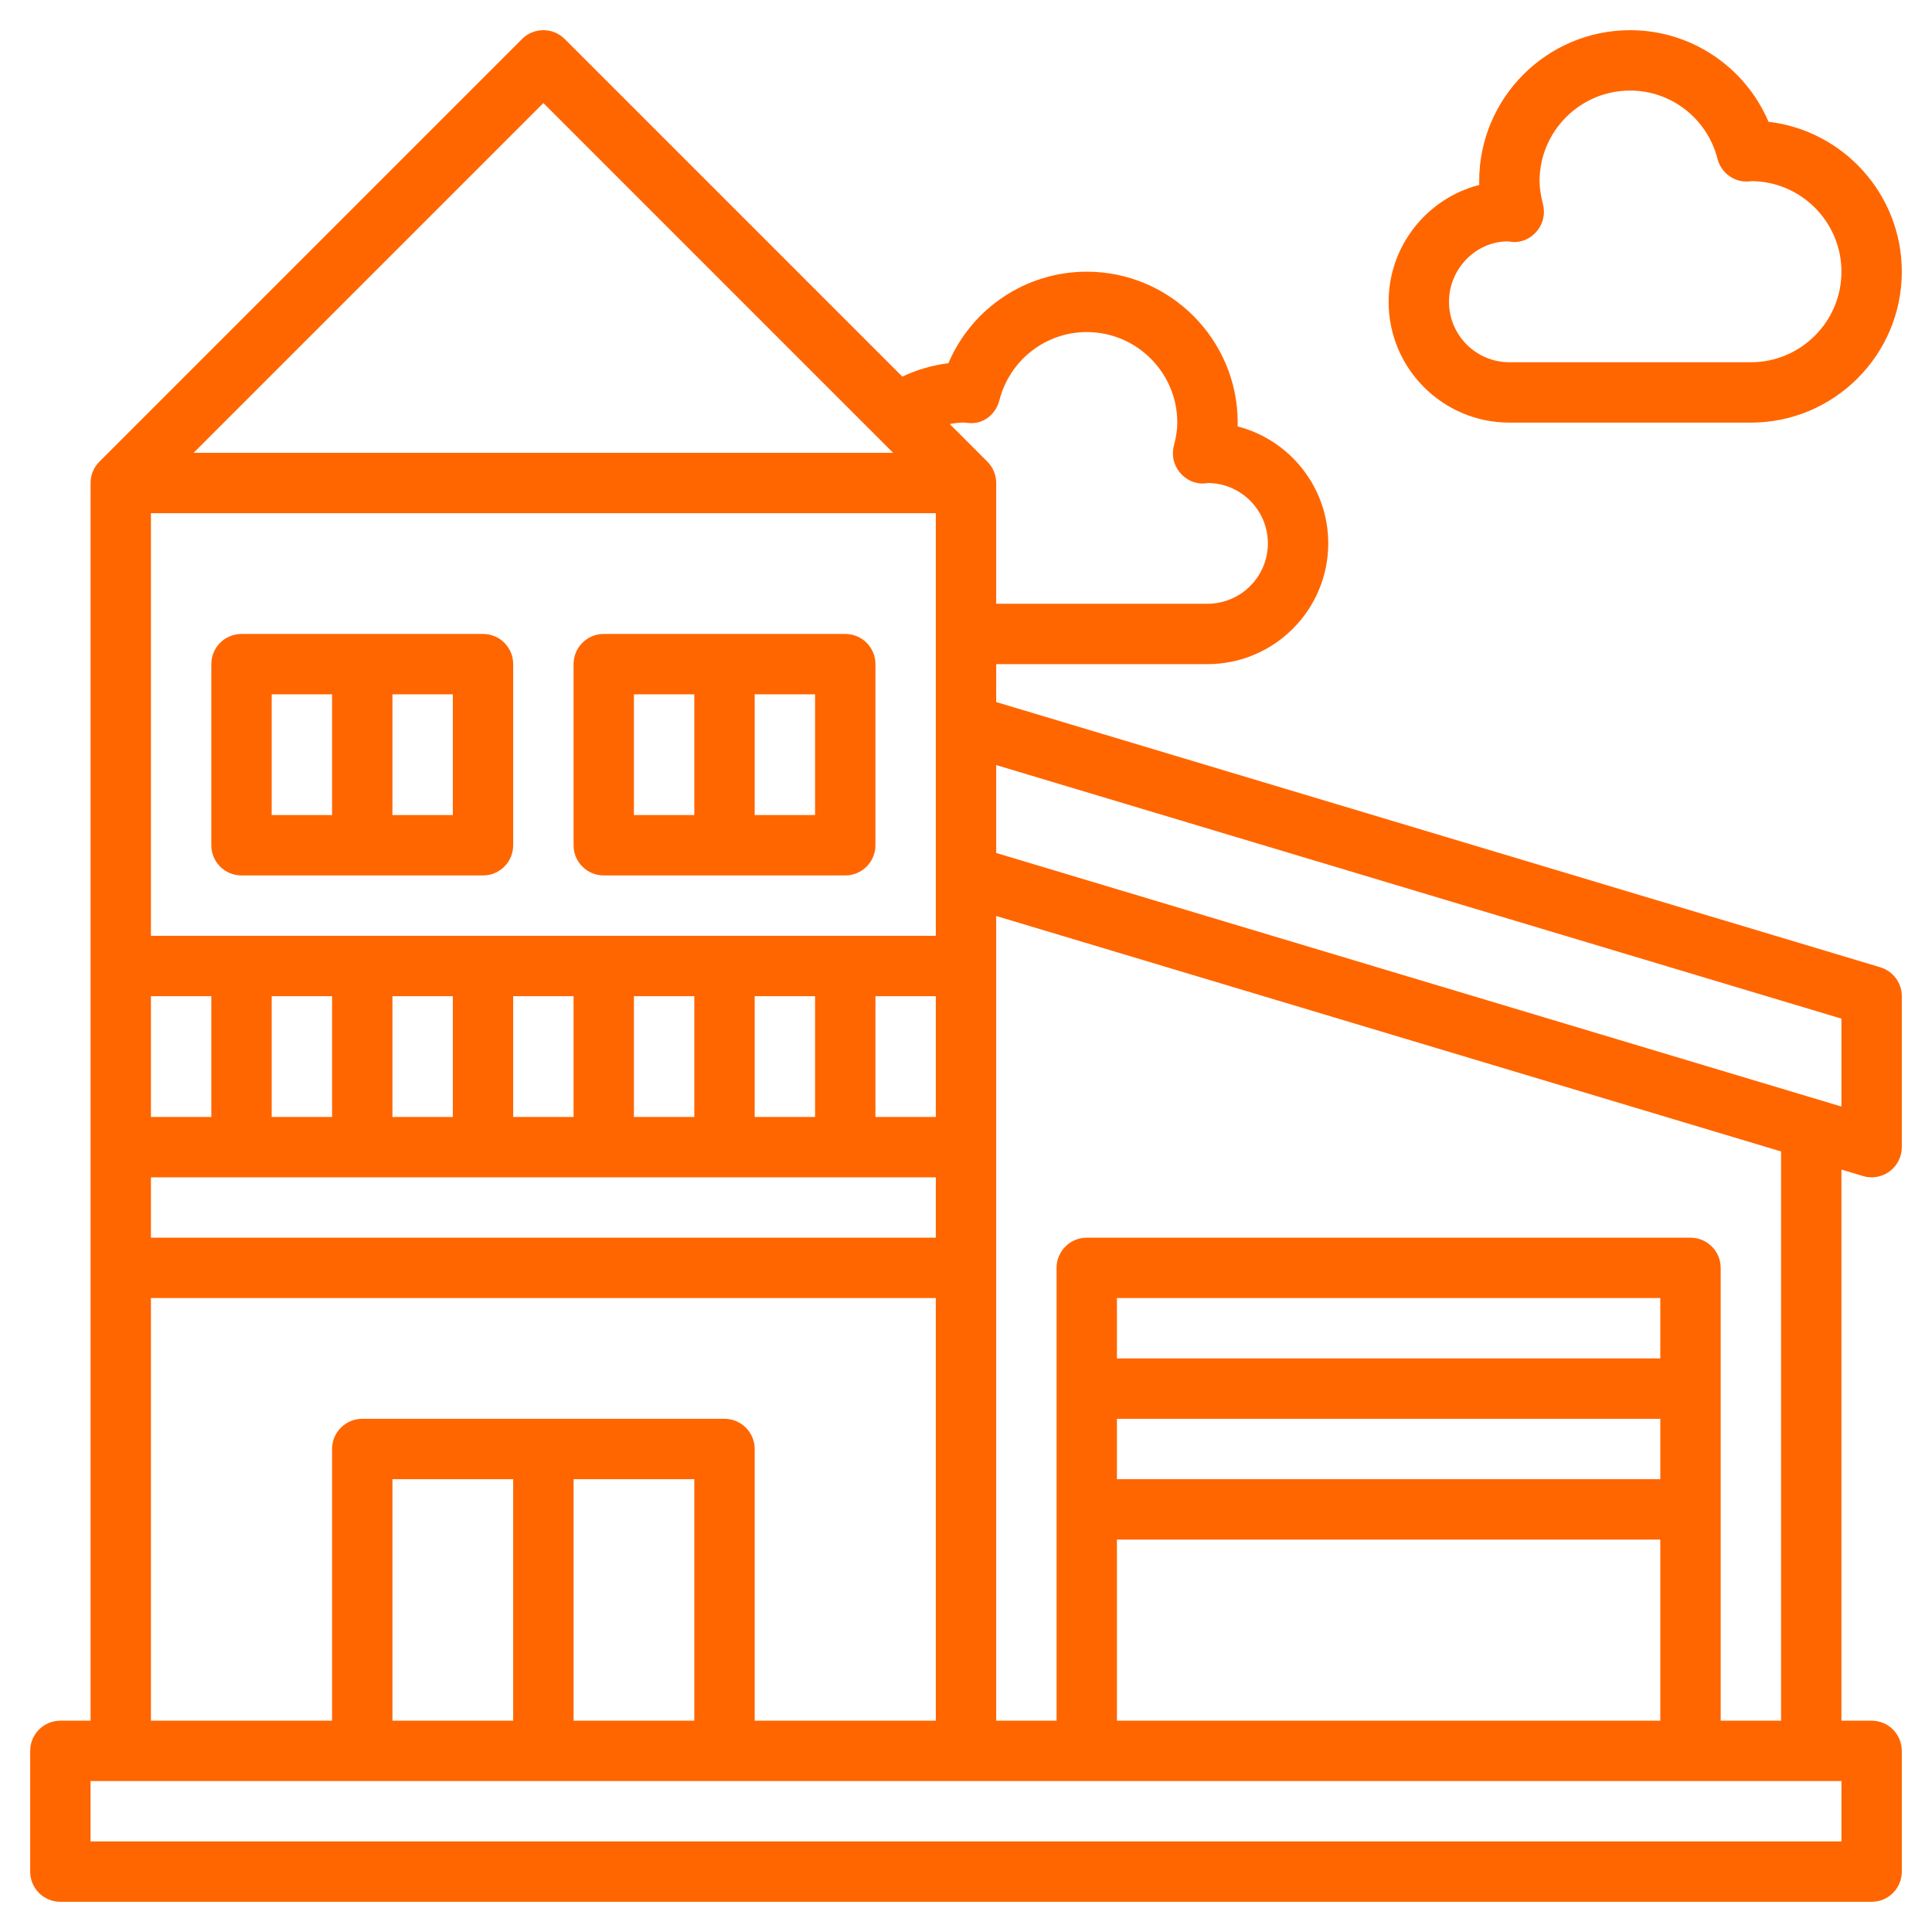
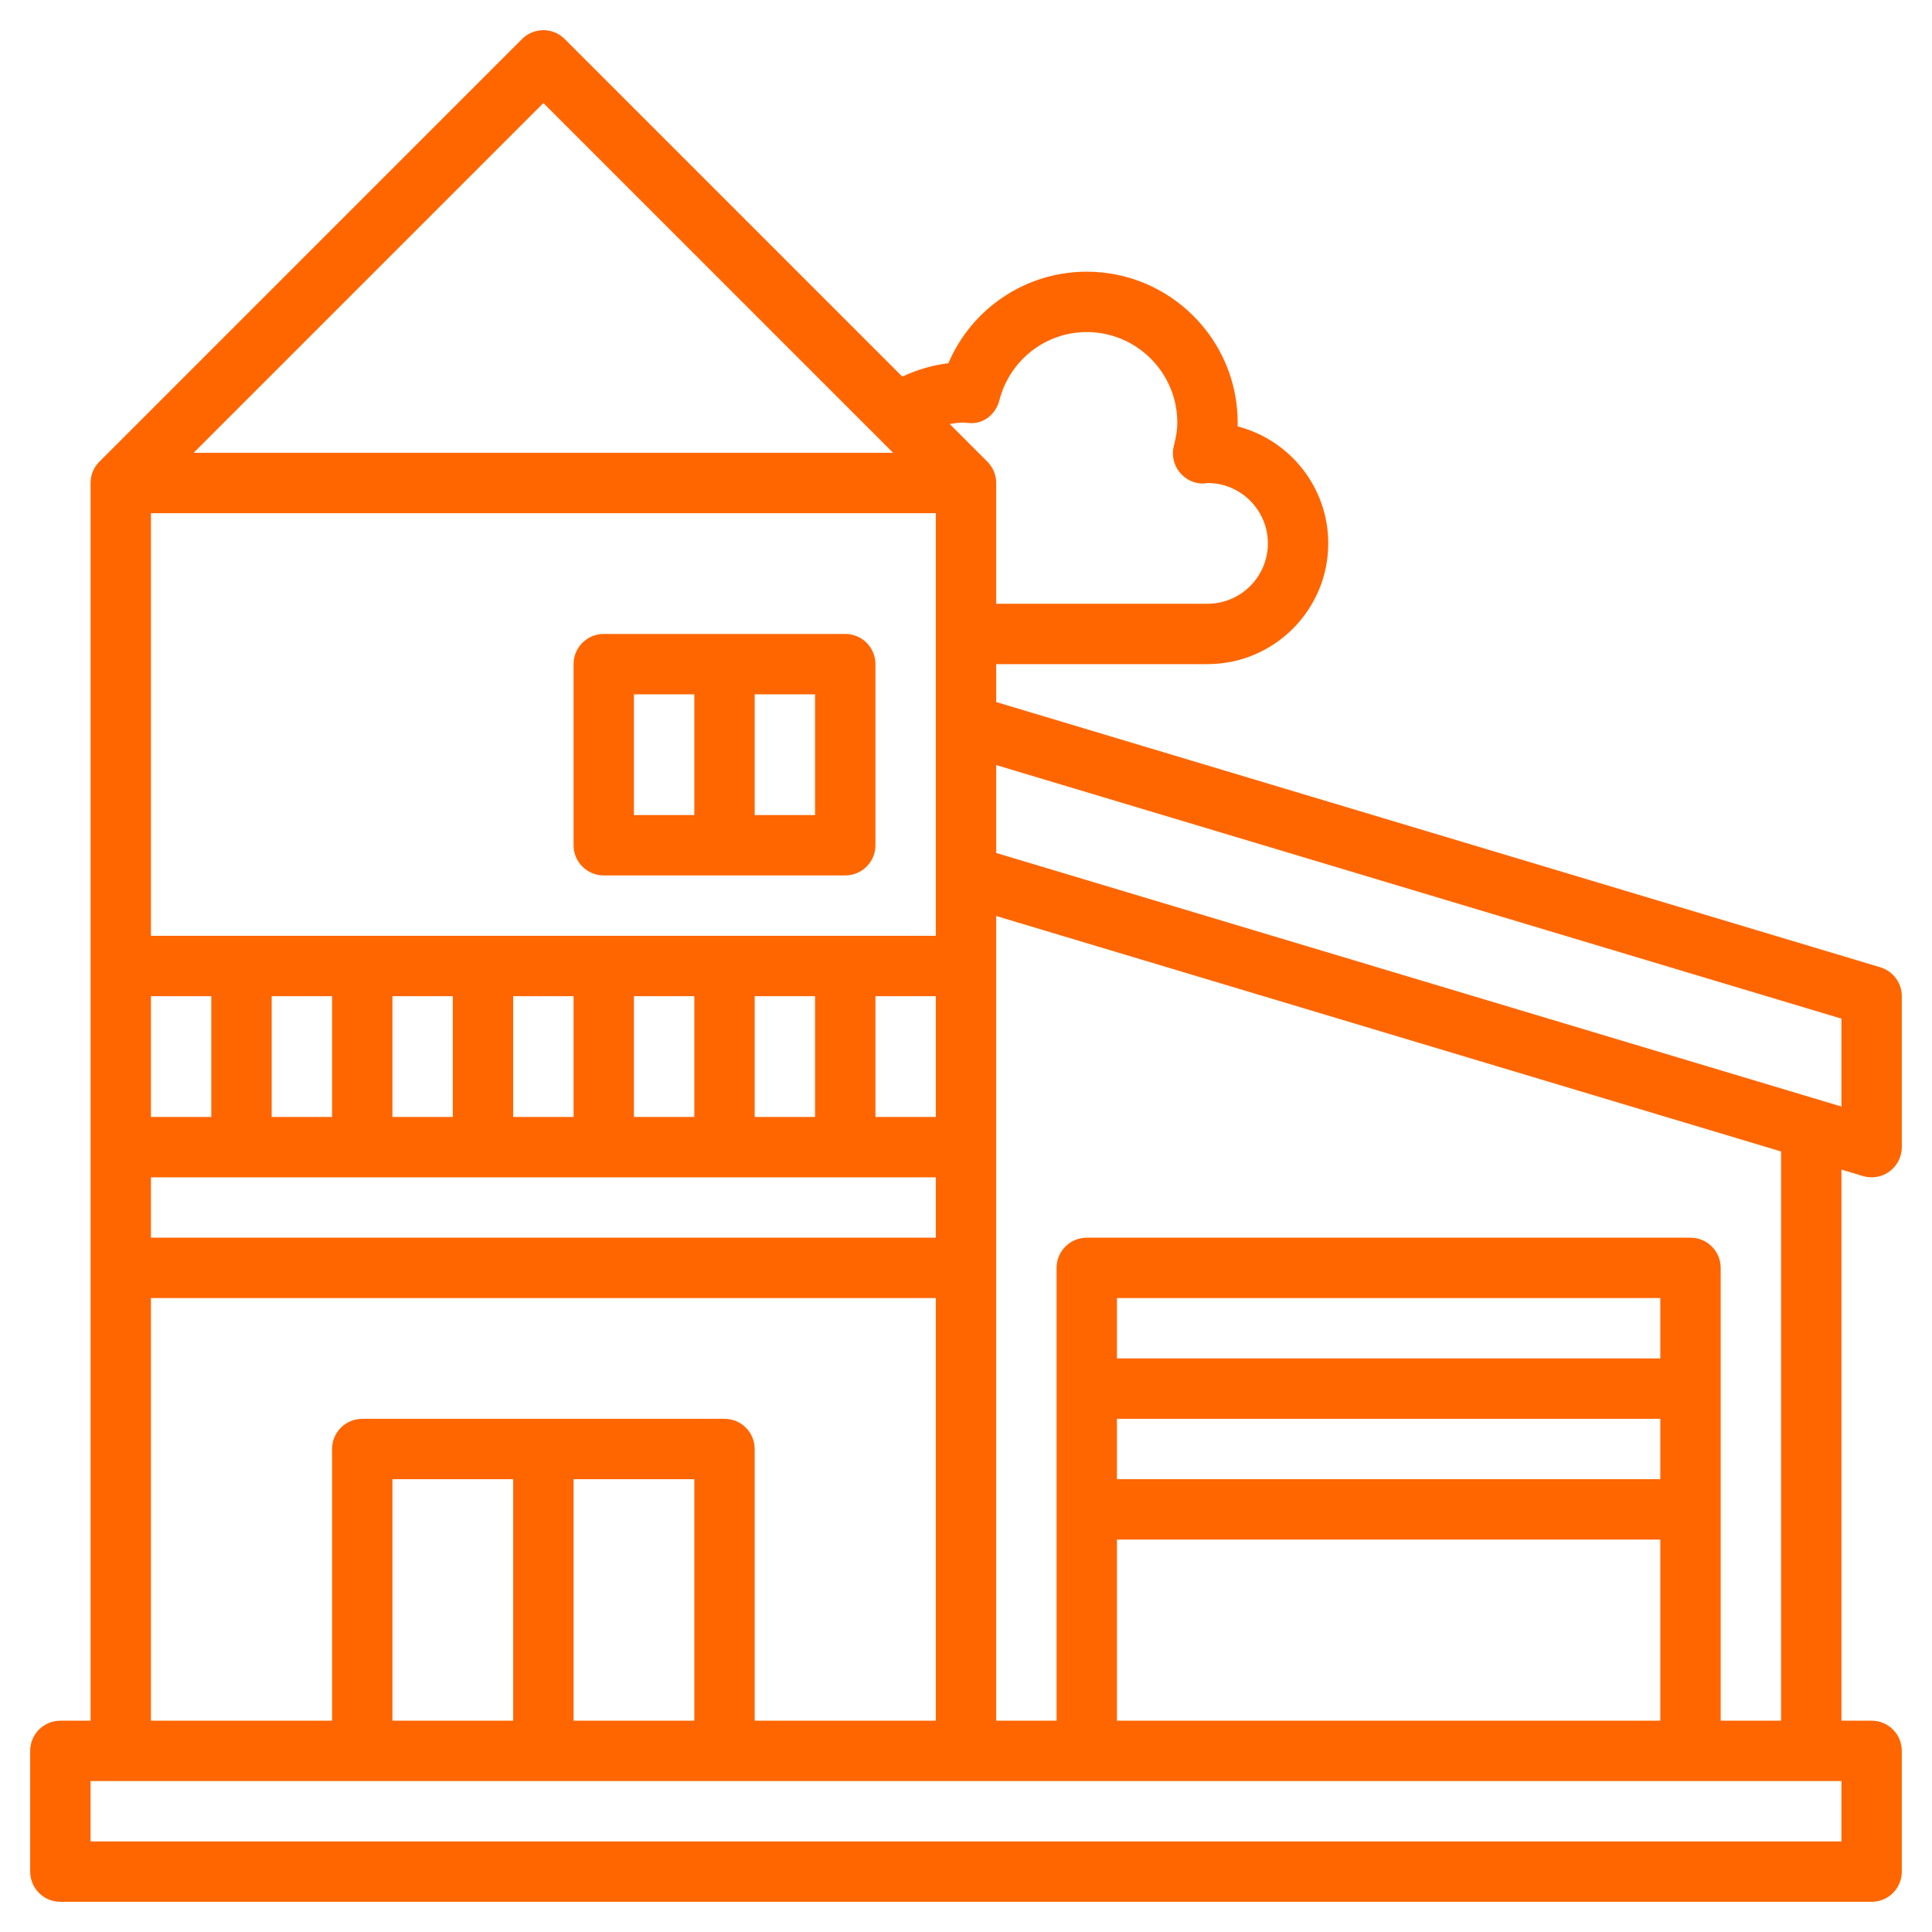
<svg xmlns="http://www.w3.org/2000/svg" fill="#ff6600" id="Layer_3" height="512" viewBox="0 0 64 64" width="512">
-   <path d="m8 29h8c.552 0 1-.447 1-1v-6c0-.553-.448-1-1-1h-8c-.552 0-1 .447-1 1v6c0 .553.448 1 1 1zm7-2h-2v-4h2zm-6-4h2v4h-2z" />
  <path d="m20 29h8c.552 0 1-.447 1-1v-6c0-.553-.448-1-1-1h-8c-.552 0-1 .447-1 1v6c0 .553.448 1 1 1zm7-2h-2v-4h2zm-6-4h2v4h-2z" />
  <path d="m62.287 32.042-29.287-8.786v-1.256h7c2.206 0 4-1.794 4-4 0-1.861-1.278-3.43-3.002-3.874.002-.042.002-.084.002-.126 0-2.757-2.243-5-5-5-2.019 0-3.809 1.215-4.584 3.033-.532.062-1.043.217-1.526.443l-11.183-11.183c-.391-.391-1.023-.391-1.414 0l-14 14c-.188.187-.293.441-.293.707v41h-1c-.552 0-1 .447-1 1v4c0 .553.448 1 1 1h60c.552 0 1-.447 1-1v-4c0-.553-.448-1-1-1h-1v-18.256l.713.214c.094.028.191.042.287.042.212 0 .422-.067.597-.197.254-.19.403-.487.403-.803v-5c0-.441-.29-.831-.713-.958zm-31.287-15.042v14h-26v-14zm0 20h-2v-4h2zm-20-4v4h-2v-4zm2 0h2v4h-2zm4 0h2v4h-2zm4 0h2v4h-2zm4 0h2v4h-2zm-18 0v4h-2v-4zm24 6v2h-26v-2zm.935-25.003c.033.005.127.015.16.016.484.046.894-.294 1.011-.752.34-1.331 1.53-2.261 2.894-2.261 1.654 0 3 1.346 3 3 0 .226-.036.467-.113.76-.081.307-.012.634.187.881.198.247.508.399.819.373.058-.002.113-.009.107-.014 1.103 0 2 .897 2 2s-.897 2-2 2h-7v-4c0-.266-.105-.52-.293-.707l-1.246-1.246c.159-.03.318-.049.474-.05zm-13.935-10.583 11.586 11.586h-23.172zm-13 39.586h26v14h-6v-9c0-.553-.448-1-1-1h-12c-.552 0-1 .447-1 1v9h-6zm8 14v-8h4v8zm6-8h4v8h-4zm42 12h-58v-2h58zm-6-16h-18v-2h18zm-18 2h18v2h-18zm0 4h18v6h-18zm22 6h-2v-15c0-.553-.448-1-1-1h-20c-.552 0-1 .447-1 1v15h-2v-26.656l26 7.8zm2-20.344-28-8.4v-2.912l28 8.4z" />
-   <path d="m50 14h8c2.757 0 5-2.243 5-5 0-2.56-1.933-4.676-4.416-4.966-.775-1.819-2.565-3.034-4.584-3.034-2.757 0-5 2.243-5 5 0 .042 0 .084.002.126-1.724.444-3.002 2.013-3.002 3.874 0 2.206 1.794 4 4 4zm-.062-6.003c.034.005.134.016.168.017.318.025.621-.125.819-.373.199-.247.268-.574.187-.881-.076-.293-.112-.534-.112-.76 0-1.654 1.346-3 3-3 1.364 0 2.554.93 2.894 2.261.117.458.542.776 1.011.752.054-.002.107-.008.095-.013 1.654 0 3 1.346 3 3s-1.346 3-3 3h-8c-1.103 0-2-.897-2-2s.897-2 1.938-2.003z" />
</svg>